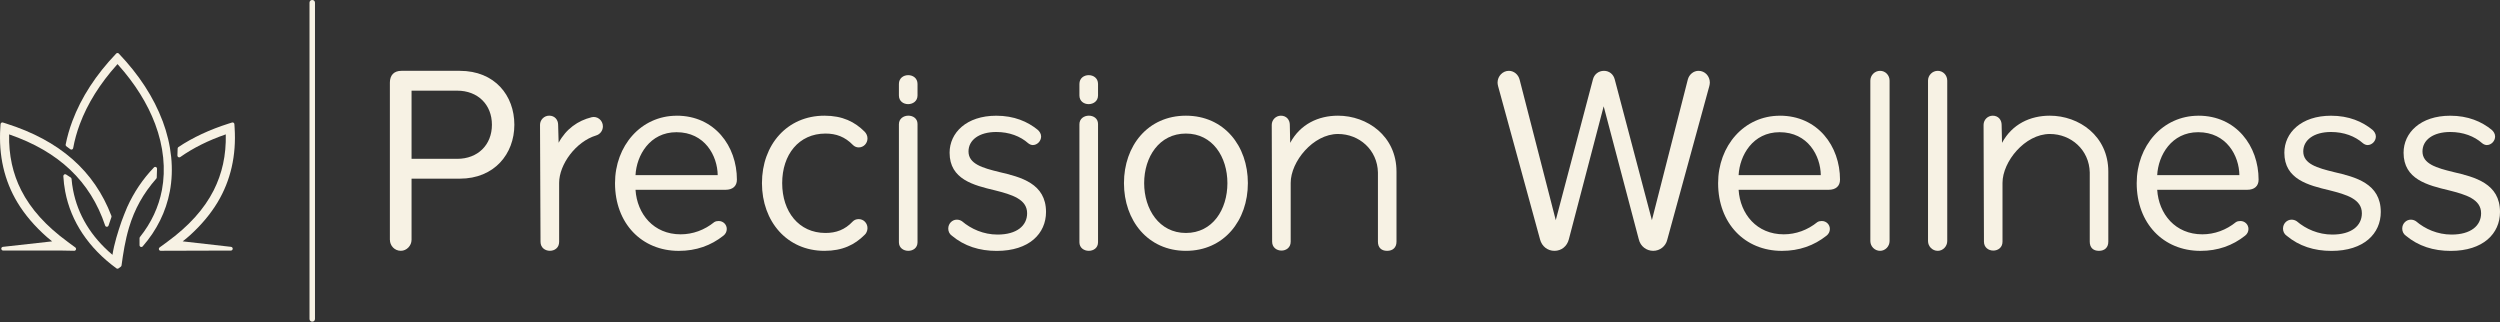
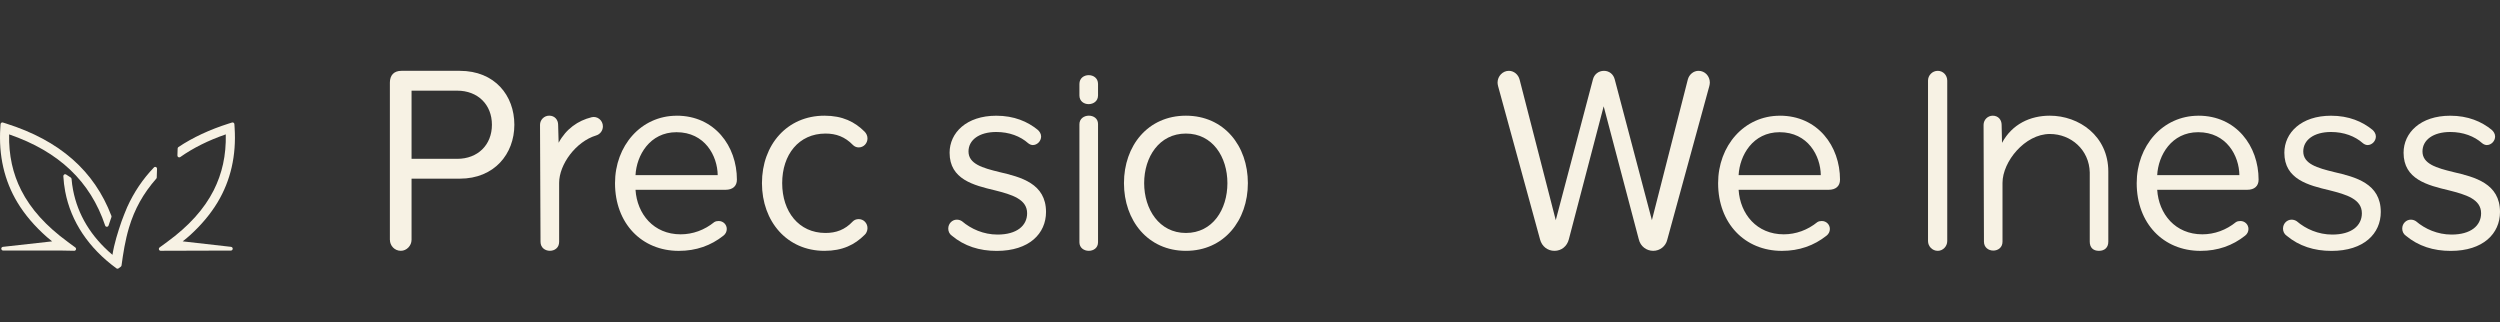
<svg xmlns="http://www.w3.org/2000/svg" width="2893" height="373" viewBox="0 0 2893 373" fill="none">
  <rect x="0" y="0" width="2893" height="373" fill="#333333" stroke="none" />
-   <path d="M188.179 140.094C177.883 112.672 160.825 86.403 137.446 61.95C136.665 61.146 135.272 61.146 134.49 61.95C111.111 86.403 94.019 112.672 83.757 140.094C80.393 149.072 77.777 158.154 76.01 167.167C75.84 168.005 76.18 168.844 76.825 169.333L81.413 172.721C81.99 173.14 82.738 173.245 83.417 172.966C84.063 172.686 84.573 172.092 84.675 171.359C86.34 162.137 88.956 152.775 92.422 143.517C101.291 119.833 115.699 96.778 135.238 75.014L135.985 74.176L136.733 75.014C156.237 96.778 170.645 119.833 179.548 143.517C189.266 169.403 191.951 195.777 187.397 219.775C183.626 239.582 175.063 257.922 161.946 274.27C161.64 274.655 161.47 275.144 161.47 275.633V283.702C161.47 284.576 162.014 285.379 162.796 285.693C163.033 285.798 163.305 285.833 163.543 285.833C164.121 285.833 164.699 285.589 165.106 285.134C181.485 266.341 192.053 244.962 196.504 221.627C201.431 195.847 198.543 167.656 188.213 140.094H188.179Z" fill="#F7F2E4" />
  <path d="M181.383 205.243L181.723 195.323C181.723 194.449 181.247 193.646 180.465 193.296C179.684 192.947 178.766 193.122 178.155 193.751C165.412 206.99 154.98 222.43 147.165 239.722C144.786 245.311 142.645 250.726 140.742 255.931C136.461 268.402 132.213 281.711 130.14 294.881C105.403 273.921 90.044 248.63 84.539 219.81C83.757 215.653 83.146 211.357 82.806 207.025C82.738 206.361 82.398 205.767 81.854 205.418L76.486 201.925C75.806 201.506 74.99 201.471 74.311 201.925C73.631 202.344 73.257 203.078 73.291 203.881C73.631 209.89 74.345 215.863 75.466 221.697C82.058 256.35 102.582 287.091 134.762 310.565C135.102 310.81 135.543 310.95 135.985 310.95C136.427 310.95 136.835 310.81 137.174 310.565C138.058 309.902 138.941 309.273 139.825 308.574C140.267 308.225 140.572 307.736 140.64 307.142C142.543 293.099 144.888 278.078 149.305 263.302C155.728 241.923 165.752 223.932 180.873 206.676C181.213 206.291 181.383 205.837 181.417 205.313L181.383 205.243Z" fill="#F7F2E4" />
  <path d="M78.592 280.034C53.277 261.555 35.607 241.958 24.529 220.125C19.67 210.553 16.034 200.353 13.724 189.803C11.345 179.009 10.292 167.446 10.563 155.499C68.228 175.376 104.553 209.889 121.679 260.996C121.951 261.869 122.631 262.358 123.65 262.428C124.534 262.428 125.315 261.834 125.621 260.961C126.674 257.747 127.762 254.499 128.917 251.32C129.087 250.831 129.087 250.272 128.917 249.783C108.937 197.558 69.112 162.626 7.199 142.993L3.326 141.771C2.714 141.561 2.068 141.666 1.525 142.05C1.015 142.435 0.675 143.028 0.641 143.657L0.369 147.814C-1.703 179.917 4.957 208.981 20.112 234.203C28.573 248.281 40.059 261.764 54.262 274.305C55.893 275.772 57.66 277.17 59.393 278.532L60.345 279.301L3.326 285.658C2.238 285.763 1.423 286.776 1.491 287.894C1.559 289.012 2.476 289.92 3.564 289.92H70.607L85.898 290.2H85.932C86.816 290.2 87.631 289.606 87.903 288.733C88.175 287.824 87.903 286.881 87.121 286.322L78.558 280.069L78.592 280.034Z" fill="#F7F2E4" />
  <path d="M267.455 285.658L211.422 279.301L212.883 278.113C215.363 276.122 217.878 274.061 220.222 271.93C233.203 260.088 243.805 247.372 251.756 234.168C266.912 208.981 273.572 179.917 271.499 147.814L271.227 143.657C271.193 142.993 270.853 142.4 270.344 142.05C269.834 141.666 269.154 141.561 268.543 141.771L264.669 142.993C242.616 149.98 223.043 159.132 206.528 170.136C205.951 170.52 205.611 171.149 205.577 171.848L205.305 179.917C205.305 180.721 205.679 181.489 206.392 181.874C207.072 182.258 207.922 182.223 208.567 181.769C223.451 171.254 241.188 162.416 261.271 155.499C261.543 167.481 260.489 179.009 258.111 189.838C255.8 200.388 252.164 210.553 247.339 220.16C236.261 241.993 218.591 261.59 193.276 280.069L184.713 286.322C183.965 286.881 183.66 287.859 183.931 288.733C184.203 289.606 185.019 290.2 185.902 290.2H185.936L267.217 289.955C268.339 289.955 269.222 289.082 269.29 287.929C269.358 286.811 268.543 285.798 267.455 285.693V285.658Z" fill="#F7F2E4" />
-   <path d="M358.148 323.525V369.042C358.148 373.234 364.502 373.269 364.502 369.042V3.157C364.502 -1.035 358.148 -1.07 358.148 3.157V323.559V323.525Z" fill="#F7F2E4" />
  <path d="M1896.42 276.995L1855.78 123.011L1815.45 276.995C1813.38 285.029 1806.85 290.269 1798.83 290.269C1790.81 290.269 1784.29 285.029 1782.21 277.309L1733.56 99.572C1733.25 98.349 1732.98 96.812 1732.98 95.554C1732.98 88.149 1738.92 81.966 1746.03 81.966C1751.97 81.966 1757 86.297 1758.5 92.166L1800.33 254.777L1843.35 91.852C1844.84 85.983 1849.87 81.966 1856.09 81.966C1862.31 81.966 1867.06 85.983 1868.56 91.852L1911.58 254.777L1953.1 92.166C1954.6 86.297 1959.63 81.966 1965.57 81.966C1972.98 81.966 1978.62 88.149 1978.62 95.554C1978.62 96.777 1978.32 98.349 1978.04 99.572L1929.38 277.309C1927.62 285.029 1920.79 290.269 1913.07 290.269C1905.36 290.269 1898.22 285.029 1896.46 276.995H1896.42Z" fill="#F7F2E4" />
-   <path d="M2164.36 278.986V93.249C2164.36 87.136 2169.39 81.966 2175.64 81.966C2181.89 81.966 2186.62 87.136 2186.62 93.249V278.986C2186.62 285.099 2181.59 290.269 2175.64 290.269C2169.42 290.269 2164.36 285.099 2164.36 278.986Z" fill="#F7F2E4" />
  <path d="M2231.1 278.986V93.249C2231.1 87.136 2236.13 81.966 2242.38 81.966C2248.63 81.966 2253.35 87.136 2253.35 93.249V278.986C2253.35 285.099 2248.32 290.269 2242.38 290.269C2236.16 290.269 2231.1 285.099 2231.1 278.986Z" fill="#F7F2E4" />
  <path d="M2059.63 133.875C2103.43 133.875 2129.26 169.053 2129.26 207.898C2129.26 215.304 2124.47 219.635 2116.04 219.635H2011.92C2013.72 247.721 2032.92 271.161 2064.12 271.161C2078.22 271.161 2091.71 266.235 2103.13 256.978C2104.62 256.07 2106.42 255.756 2108.22 255.756C2113.32 255.756 2117.53 259.773 2117.53 265.013C2117.53 268.087 2116.04 270.881 2113.63 272.733C2099.22 284.156 2082.13 290.304 2062.01 290.304C2019.09 290.304 1988.2 258.515 1988.2 211.95C1988.2 168.773 2018.21 133.91 2059.63 133.91V133.875ZM2011.92 202.658H2107.03C2106.73 180.441 2092.32 152.984 2059.32 152.984C2028.4 152.984 2013.11 179.812 2011.92 202.658Z" fill="#F7F2E4" />
  <path d="M2544.02 133.875C2587.82 133.875 2613.65 169.053 2613.65 207.898C2613.65 215.304 2608.86 219.635 2600.43 219.635H2496.31C2498.11 247.721 2517.31 271.161 2548.51 271.161C2562.61 271.161 2576.1 266.235 2587.52 256.978C2589.01 256.07 2590.81 255.756 2592.61 255.756C2597.71 255.756 2601.92 259.773 2601.92 265.013C2601.92 268.087 2600.43 270.881 2598.02 272.733C2583.61 284.156 2566.52 290.304 2546.4 290.304C2503.48 290.304 2472.59 258.515 2472.59 211.95C2472.59 168.773 2502.6 133.91 2544.02 133.91V133.875ZM2496.31 202.658H2591.42C2591.12 180.441 2576.71 152.984 2543.72 152.984C2512.79 152.984 2497.5 179.812 2496.31 202.658Z" fill="#F7F2E4" />
  <path d="M2641.92 264.349C2641.92 258.795 2646.4 254.184 2651.81 254.184C2653.91 254.184 2656.02 254.812 2657.82 256.035C2668.32 264.978 2682.73 271.44 2698.94 271.44C2721.13 271.44 2733.16 261.275 2733.16 246.778C2733.16 230.429 2715.45 225.189 2695.95 220.264C2671.35 214.395 2643.45 207.618 2643.45 176.773C2643.45 153.647 2662.95 133.91 2697.44 133.91C2718.14 133.91 2733.73 140.687 2745.46 150.259C2747.56 152.11 2749.36 154.87 2749.36 157.979C2749.36 163.219 2744.88 167.865 2739.75 167.865C2737.95 167.865 2735.84 166.957 2734.35 165.699C2725.34 157.665 2712.43 152.739 2697.44 152.739C2677.63 152.739 2665.33 161.996 2665.33 175.271C2665.33 189.768 2681.85 194.379 2700.74 199.025C2725.95 204.894 2755.04 212.299 2755.04 245.311C2755.04 270.288 2735.53 290.339 2698.02 290.339C2677.9 290.339 2660.51 284.785 2646.1 272.768C2643.38 270.916 2641.88 267.842 2641.88 264.454L2641.92 264.349Z" fill="#F7F2E4" />
  <path d="M2779.88 264.349C2779.88 258.795 2784.36 254.184 2789.77 254.184C2791.87 254.184 2793.98 254.812 2795.78 256.035C2806.28 264.978 2820.69 271.44 2836.9 271.44C2859.09 271.44 2871.12 261.275 2871.12 246.778C2871.12 230.429 2853.41 225.189 2833.91 220.264C2809.31 214.395 2781.41 207.618 2781.41 176.773C2781.41 153.647 2800.91 133.91 2835.4 133.91C2856.1 133.91 2871.69 140.687 2883.42 150.259C2885.52 152.11 2887.33 154.87 2887.33 157.979C2887.33 163.219 2882.84 167.865 2877.71 167.865C2875.91 167.865 2873.8 166.957 2872.31 165.699C2863.3 157.665 2850.39 152.739 2835.4 152.739C2815.59 152.739 2803.29 161.996 2803.29 175.271C2803.29 189.768 2819.81 194.379 2838.7 199.025C2863.91 204.894 2893 212.299 2893 245.311C2893 270.288 2873.5 290.339 2835.98 290.339C2815.86 290.339 2798.47 284.785 2784.06 272.768C2781.34 270.916 2779.85 267.842 2779.85 264.454L2779.88 264.349Z" fill="#F7F2E4" />
  <path d="M2372.05 133.875C2349.38 133.875 2328.48 143.552 2316.73 165.315L2316.28 144.46C2316.28 138.696 2312.44 133.875 2305.99 133.875C2300.11 133.875 2295.39 138.731 2295.39 144.46L2295.83 279.649C2295.83 293.273 2317.3 293.553 2317.3 279.649V211.601C2317.3 187.008 2343.27 155.045 2372.05 155.045C2396.75 155.045 2417.65 173.489 2418.26 199.514V279.684C2418.26 286.357 2422.1 290.269 2428.86 290.269C2435.62 290.269 2439.74 286.322 2439.74 279.684V198.606C2439.74 157.28 2405.79 133.875 2372.05 133.875Z" fill="#F7F2E4" />
-   <path d="M1548.33 133.875C1525.66 133.875 1504.77 143.552 1493.01 165.315L1492.57 144.46C1492.57 138.696 1488.73 133.875 1482.27 133.875C1476.39 133.875 1471.67 138.731 1471.67 144.46L1472.11 279.649C1472.11 293.273 1493.59 293.553 1493.59 279.649V211.601C1493.59 187.008 1519.55 155.045 1548.33 155.045C1573.03 155.045 1593.93 173.489 1594.54 199.514V279.684C1594.54 286.357 1598.38 290.269 1605.14 290.269C1611.91 290.269 1616.02 286.322 1616.02 279.684V198.606C1616.02 157.28 1582.07 133.875 1548.33 133.875Z" fill="#F7F2E4" />
  <path d="M451.169 277.519V95.624C451.169 86.926 455.995 81.966 464.456 81.966H532.111C572.581 81.966 595.212 110.54 595.212 144.355C595.212 178.17 571.97 206.745 532.111 206.745H476.247V277.519C476.247 284.33 470.504 290.234 463.878 290.234C456.64 290.234 451.203 284.33 451.203 277.519H451.169ZM529.086 104.951H476.247V183.794H529.086C552.941 183.794 569.251 167.655 569.251 144.355C569.251 121.055 552.941 104.916 529.086 104.916V104.951Z" fill="#F7F2E4" />
  <path d="M783.124 133.875C826.924 133.875 852.749 169.053 852.749 207.898C852.749 215.304 847.958 219.635 839.531 219.635H735.415C737.216 247.721 756.415 271.161 787.609 271.161C801.711 271.161 815.201 266.235 826.619 256.978C828.114 256.07 829.915 255.756 831.716 255.756C836.813 255.756 841.026 259.773 841.026 265.013C841.026 268.087 839.531 270.881 837.119 272.733C822.711 284.156 805.619 290.304 785.502 290.304C742.585 290.304 711.697 258.515 711.697 211.95C711.697 168.773 741.702 133.91 783.124 133.91V133.875ZM735.415 202.658H830.526C830.221 180.441 815.813 152.984 782.818 152.984C751.896 152.984 736.605 179.812 735.415 202.658Z" fill="#F7F2E4" />
  <path d="M954.045 133.875C975.045 133.875 989.147 140.967 1000.56 152.39C1002.37 154.241 1003.86 157.001 1003.86 160.11C1003.86 165.979 999.375 170.59 993.666 170.59C990.948 170.59 988.569 169.367 987.074 167.83C977.763 158.258 967.569 154.556 955.268 154.556C924.346 154.556 905.147 178.939 905.147 211.915C905.147 244.891 924.346 269.589 955.268 269.589C967.569 269.589 977.763 265.886 986.768 256.314C988.569 254.463 990.982 253.555 993.666 253.555C999.375 253.555 1003.86 258.166 1003.86 264.035C1003.86 267.109 1002.37 270.218 1000.56 271.755C989.147 283.178 975.045 290.269 954.045 290.269C910.822 290.269 881.735 256.349 881.735 211.915C881.735 167.481 910.856 133.875 954.045 133.875Z" fill="#F7F2E4" />
  <path d="M1097.34 264.349C1097.34 258.795 1101.83 254.184 1107.23 254.184C1109.34 254.184 1111.44 254.812 1113.24 256.035C1123.74 264.978 1138.15 271.44 1154.36 271.44C1176.55 271.44 1188.58 261.275 1188.58 246.778C1188.58 230.429 1170.87 225.189 1151.37 220.264C1126.77 214.395 1098.87 207.618 1098.87 176.773C1098.87 153.647 1118.37 133.91 1152.86 133.91C1173.56 133.91 1189.16 140.687 1200.88 150.259C1202.99 152.11 1204.79 154.87 1204.79 157.979C1204.79 163.219 1200.3 167.865 1195.17 167.865C1193.37 167.865 1191.26 166.957 1189.77 165.699C1180.76 157.665 1167.85 152.739 1152.86 152.739C1133.05 152.739 1120.75 161.996 1120.75 175.271C1120.75 189.768 1137.27 194.379 1156.16 199.025C1181.37 204.894 1210.46 212.299 1210.46 245.311C1210.46 270.288 1190.96 290.339 1153.44 290.339C1133.33 290.339 1115.93 284.785 1101.52 272.768C1098.8 270.916 1097.31 267.842 1097.31 264.454L1097.34 264.349Z" fill="#F7F2E4" />
  <path d="M1300.65 211.915C1300.65 168.738 1328.24 133.875 1372.34 133.875C1416.45 133.875 1444.04 168.738 1444.04 211.915C1444.04 255.092 1416.45 290.269 1372.34 290.269C1328.24 290.269 1300.65 255.092 1300.65 211.915ZM1420.36 211.915C1420.36 181.698 1403.27 154.556 1372.34 154.556C1341.42 154.556 1324.02 181.698 1324.02 211.915C1324.02 242.132 1341.42 269.589 1372.34 269.589C1403.27 269.589 1420.36 242.446 1420.36 211.915Z" fill="#F7F2E4" />
  <path d="M1270.64 110.436C1270.64 123.71 1249.1 124.024 1249.1 110.436V97.161C1249.1 83.572 1270.64 83.572 1270.64 97.161V110.436ZM1249.1 143.796C1249.1 130.732 1270.64 130.452 1270.64 143.482V280.348C1270.64 293.692 1249.1 293.413 1249.1 280.348V143.796Z" fill="#F7F2E4" />
  <path d="M684.547 135.692C668.848 139.57 655.154 149.071 646.455 165.175L645.877 144.46C645.877 138.696 642.037 133.841 635.547 133.841C629.634 133.841 624.911 138.696 624.911 144.46L625.489 279.859C625.489 293.518 647.032 293.832 647.032 279.859V211.601C647.032 190.431 666.231 163.848 689.916 156.721C694.469 155.359 697.663 151.132 697.663 146.242C697.663 139.185 691.207 134.015 684.547 135.657V135.692Z" fill="#F7F2E4" />
-   <path d="M1061.76 110.436C1061.76 123.71 1040.22 124.024 1040.22 110.436V97.161C1040.22 83.572 1061.76 83.572 1061.76 97.161V110.436ZM1040.22 143.796C1040.22 130.732 1061.76 130.452 1061.76 143.482V280.348C1061.76 293.692 1040.22 293.413 1040.22 280.348V143.796Z" fill="#F7F2E4" />
</svg>